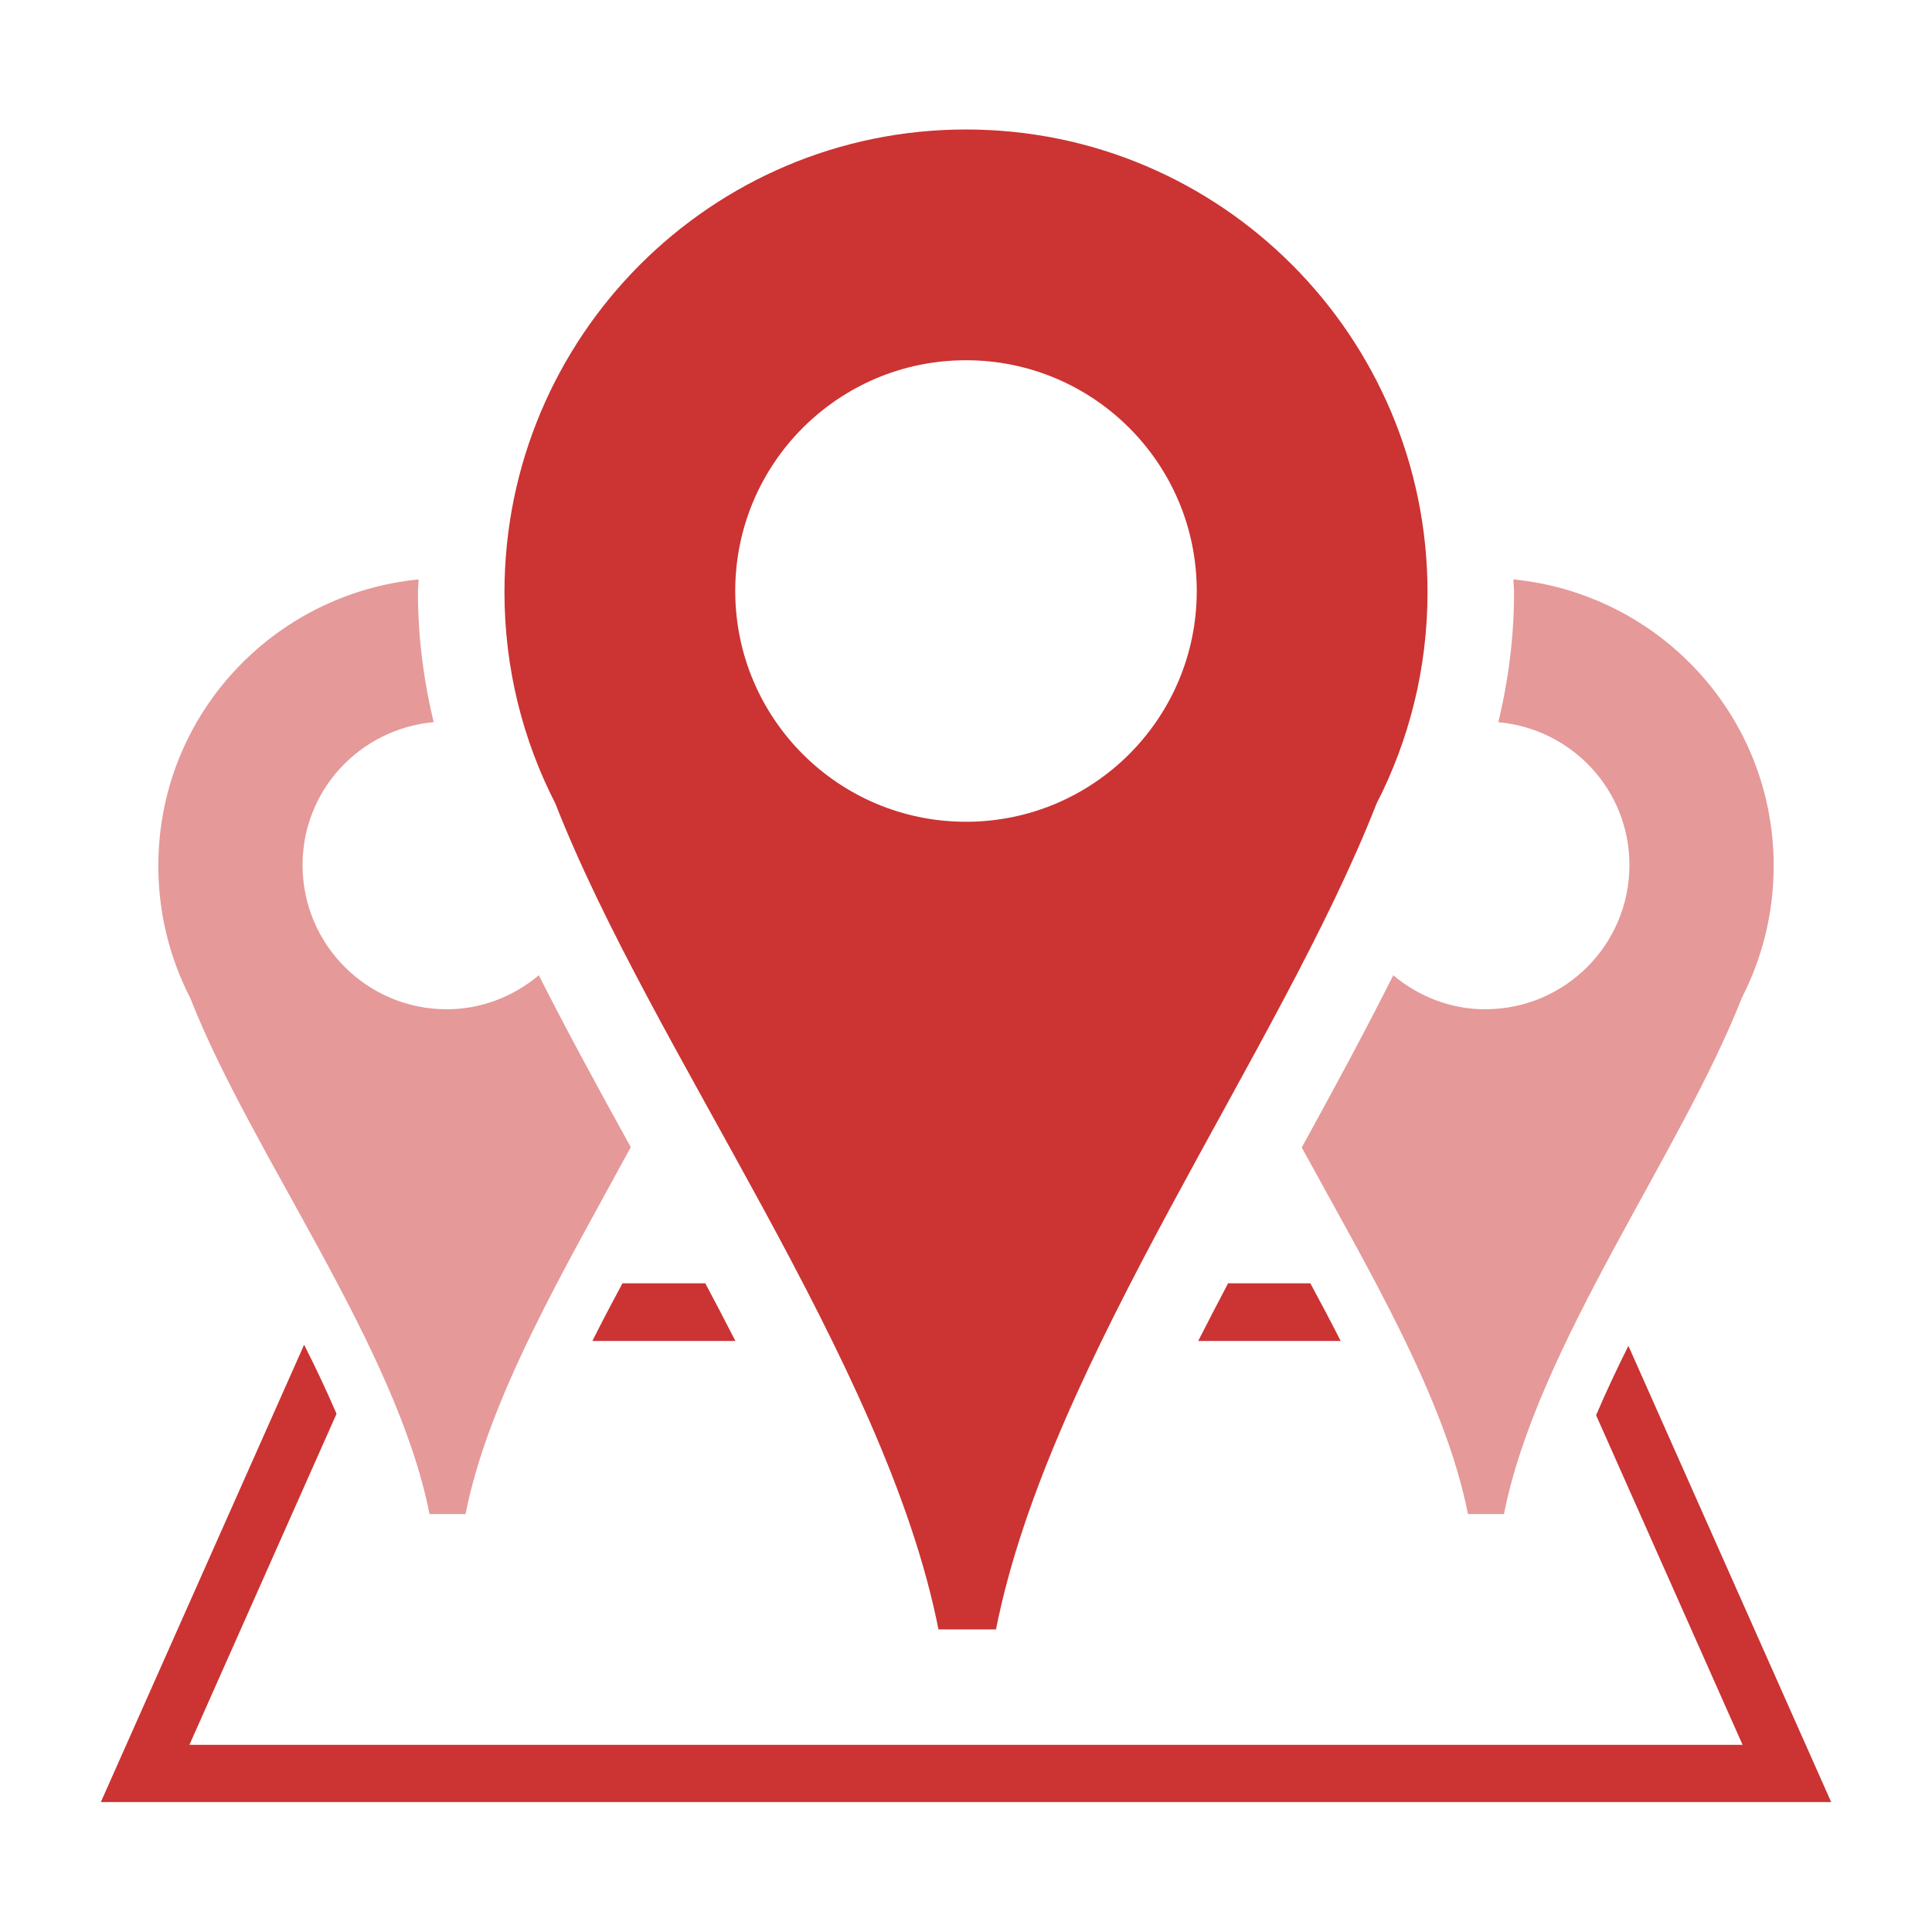
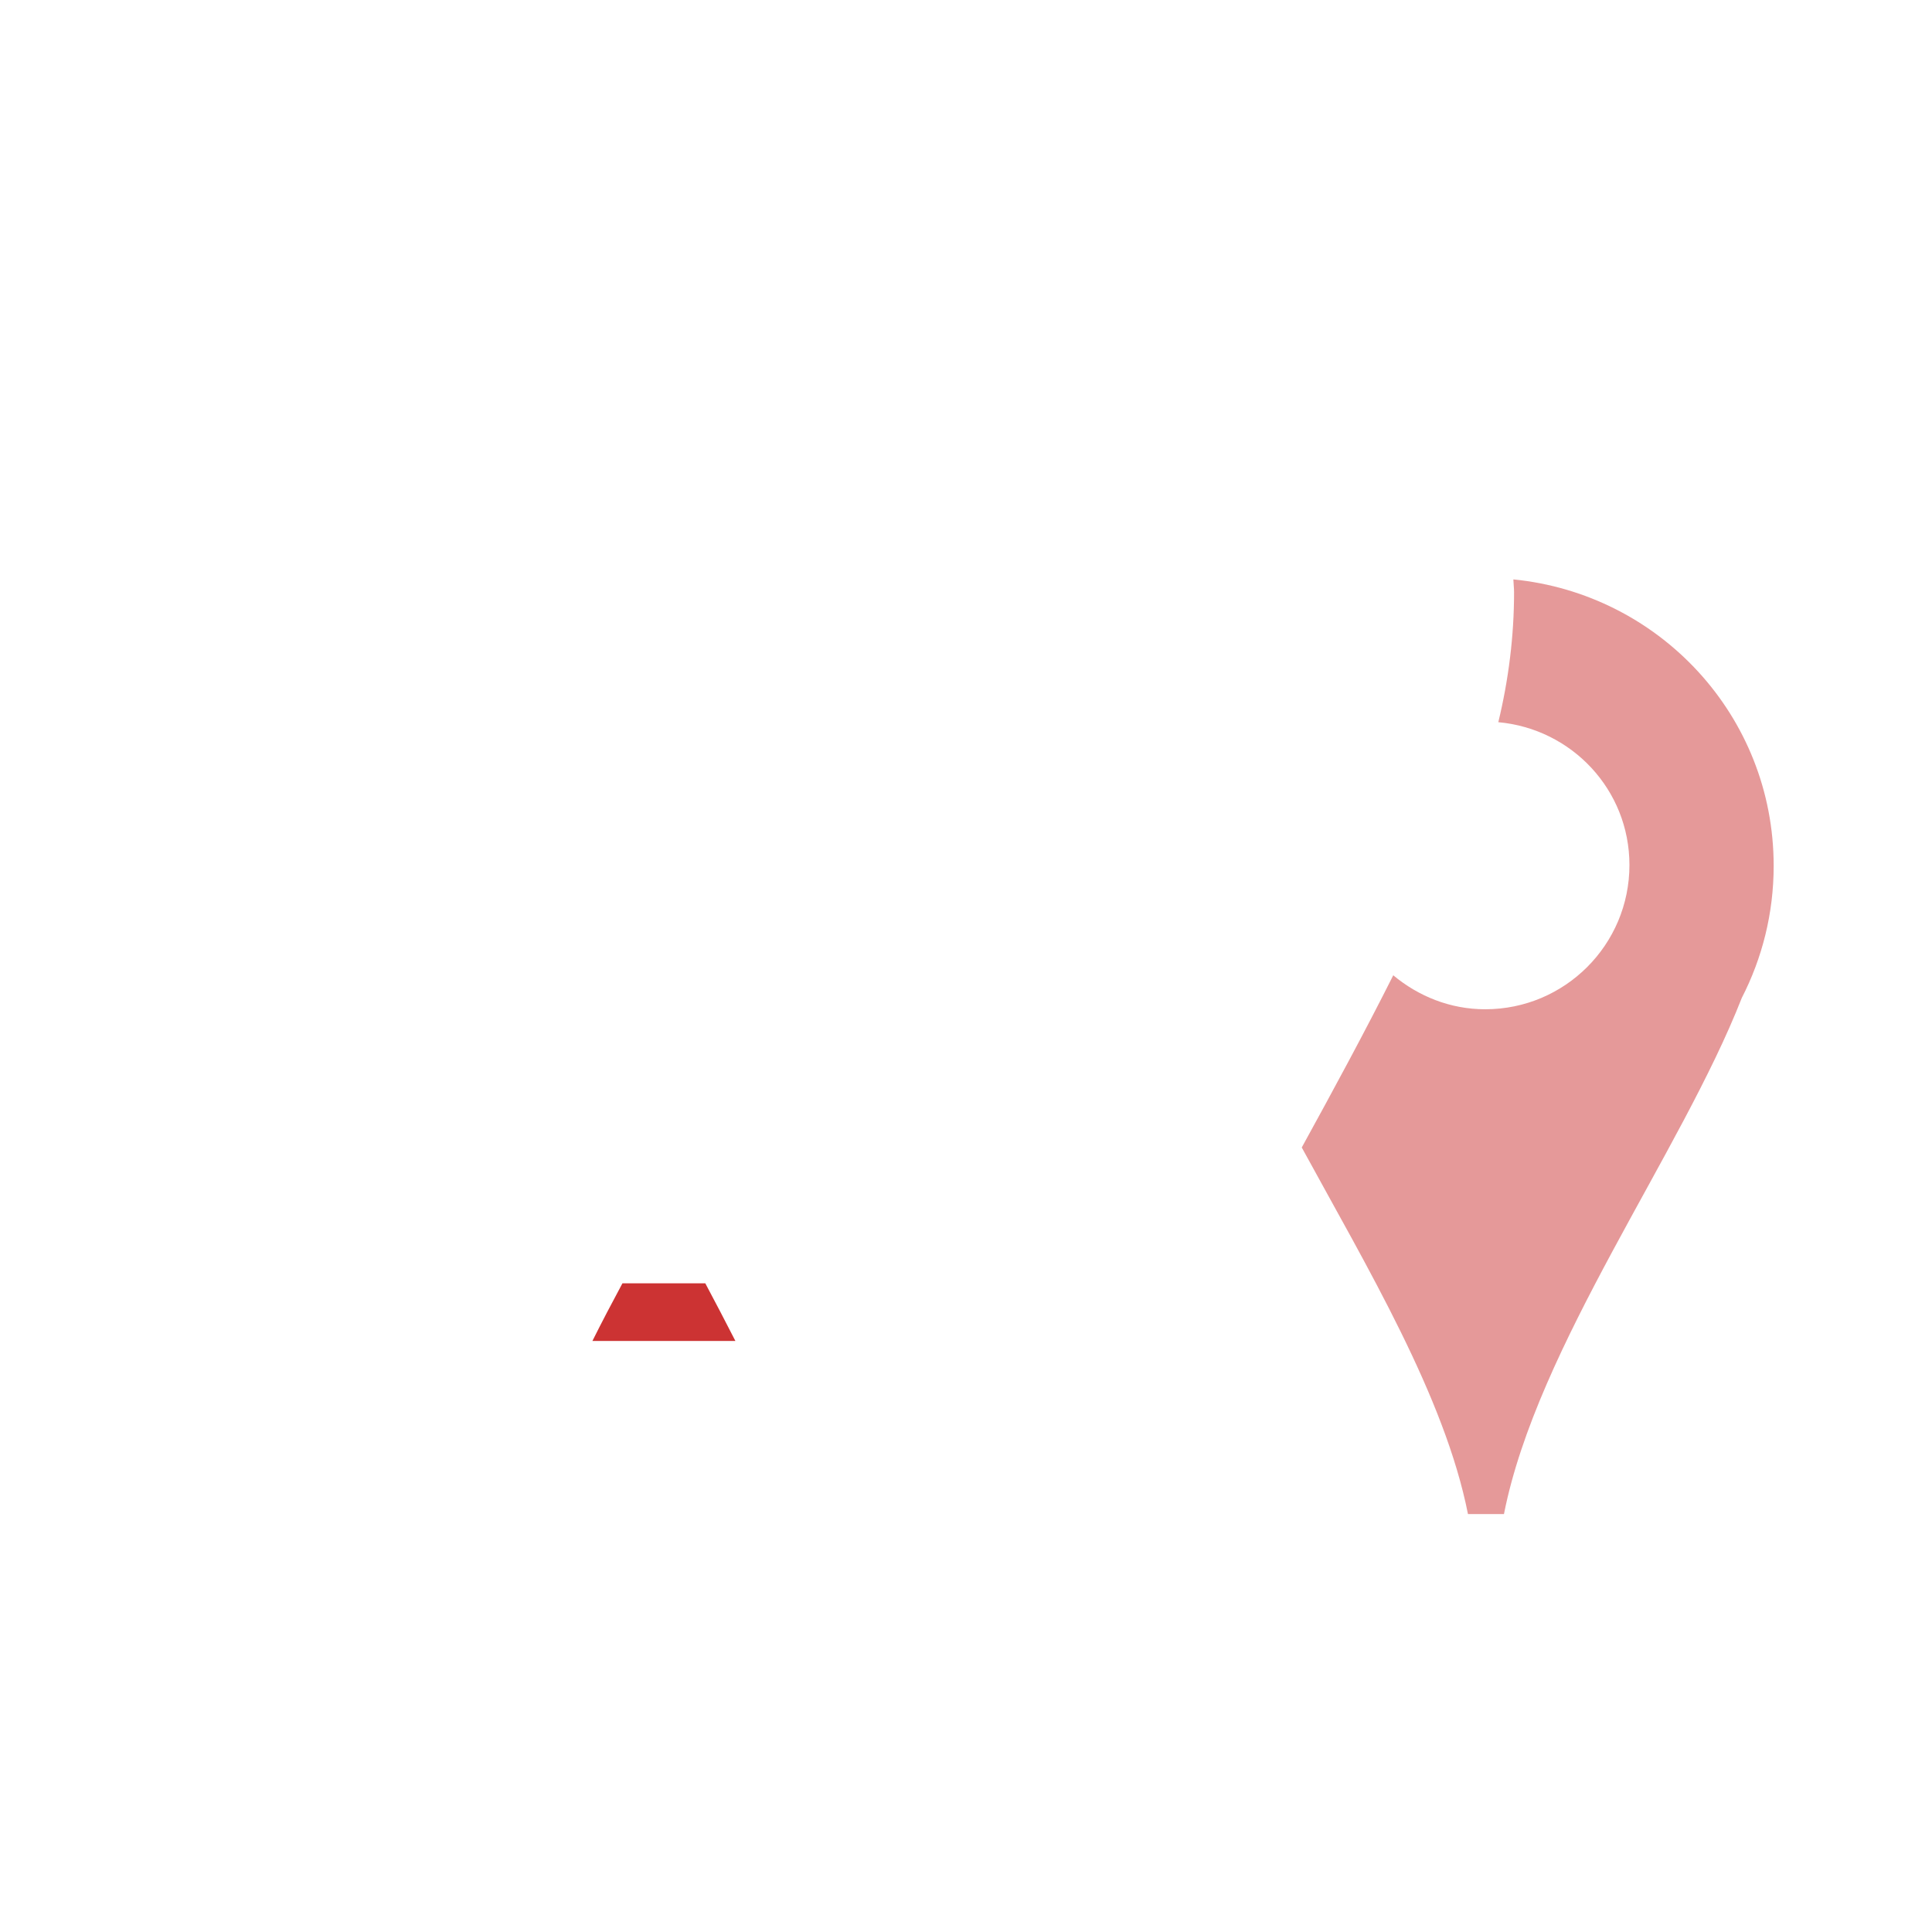
<svg xmlns="http://www.w3.org/2000/svg" width="2160" zoomAndPan="magnify" viewBox="0 0 1620 1620" height="2160" preserveAspectRatio="xMidYMid meet" version="1.0">
  <defs>
    <filter x="0%" y="0%" width="100%" height="100%" id="7c22793b74">
      <feColorMatrix values="0 0 0 0 1 0 0 0 0 1 0 0 0 0 1 0 0 0 1 0" color-interpolation-filters="sRGB" />
    </filter>
    <clipPath id="9a665fd431">
-       <path d="M 84.07 1127 L 1536 1127 L 1536 1511.07 L 84.07 1511.07 Z M 84.07 1127 " clip-rule="nonzero" />
-     </clipPath>
+       </clipPath>
    <mask id="b2080c343e">
      <g filter="url(#7c22793b74)">
        <rect x="-162" width="1944" fill="#000000" y="-162" height="1944" fill-opacity="0.5" />
      </g>
    </mask>
    <clipPath id="eac38134d5">
-       <path d="M 0.719 38 L 397 38 L 397 822.602 L 0.719 822.602 Z M 0.719 38 " clip-rule="nonzero" />
-     </clipPath>
+       </clipPath>
    <clipPath id="6748c48878">
-       <rect x="0" width="437" y="0" height="823" />
-     </clipPath>
+       </clipPath>
    <mask id="a935d36e8d">
      <g filter="url(#7c22793b74)">
        <rect x="-162" width="1944" fill="#000000" y="-162" height="1944" fill-opacity="0.5" />
      </g>
    </mask>
    <clipPath id="c55a0dca30">
      <path d="M 40 38 L 436.281 38 L 436.281 822.602 L 40 822.602 Z M 40 38 " clip-rule="nonzero" />
    </clipPath>
    <clipPath id="e0a5464e7e">
      <rect x="0" width="437" y="0" height="823" />
    </clipPath>
    <clipPath id="1a1d734418">
      <path d="M 423 108.57 L 1197 108.57 L 1197 1367 L 423 1367 Z M 423 108.57 " clip-rule="nonzero" />
    </clipPath>
  </defs>
  <rect x="-162" width="1944" fill="#ffffff" y="-162" height="1944" fill-opacity="1" />
  <rect x="-162" width="1944" fill="#ffffff" y="-162" height="1944" fill-opacity="1" />
  <g clip-path="url(#9a665fd431)">
    <path fill="#cc3333" d="M 1338.344 1186.684 L 1461.164 1463.047 L 158.836 1463.047 L 282.188 1185.477 C 274.012 1166.465 264.871 1147.066 255.004 1127.57 L 84.387 1511.422 L 1535.613 1511.422 L 1365.43 1128.492 C 1355.66 1148.082 1346.469 1167.578 1338.344 1186.684 Z M 1338.344 1186.684 " fill-opacity="1" fill-rule="nonzero" />
  </g>
  <g mask="url(#b2080c343e)">
    <g transform="matrix(1, 0, 0, 1, 132, 447)">
      <g clip-path="url(#6748c48878)">
        <g clip-path="url(#eac38134d5)">
-           <path fill="#cc3333" d="M 242.633 399.277 C 175.828 399.277 121.695 345.145 121.695 278.34 C 121.695 215.262 170.07 164.129 231.652 158.516 C 223.039 122.914 218.445 86.344 218.445 49.676 C 218.445 46.047 218.93 42.516 219.023 38.84 C 96.637 50.934 0.762 153.195 0.762 279.02 C 0.762 318.977 10.434 356.609 27.512 389.793 C 78.352 519.871 200.449 681.879 228.168 822.551 C 234.215 822.551 252.355 822.551 258.352 822.551 C 277.703 724.301 342.234 615.848 396.898 514.891 C 369.566 465.453 343.441 417.465 319.789 370.785 C 298.844 388.297 272.141 399.277 242.633 399.277 Z M 242.633 399.277 " fill-opacity="1" fill-rule="nonzero" />
+           <path fill="#cc3333" d="M 242.633 399.277 C 175.828 399.277 121.695 345.145 121.695 278.34 C 121.695 215.262 170.07 164.129 231.652 158.516 C 223.039 122.914 218.445 86.344 218.445 49.676 C 218.445 46.047 218.93 42.516 219.023 38.84 C 96.637 50.934 0.762 153.195 0.762 279.02 C 0.762 318.977 10.434 356.609 27.512 389.793 C 78.352 519.871 200.449 681.879 228.168 822.551 C 277.703 724.301 342.234 615.848 396.898 514.891 C 369.566 465.453 343.441 417.465 319.789 370.785 C 298.844 388.297 272.141 399.277 242.633 399.277 Z M 242.633 399.277 " fill-opacity="1" fill-rule="nonzero" />
        </g>
      </g>
    </g>
  </g>
  <g mask="url(#a935d36e8d)">
    <g transform="matrix(1, 0, 0, 1, 1051, 447)">
      <g clip-path="url(#e0a5464e7e)">
        <g clip-path="url(#c55a0dca30)">
          <path fill="#cc3333" d="M 217.973 38.84 C 218.07 42.516 218.555 46 218.555 49.676 C 218.555 86.391 213.957 122.961 205.348 158.566 C 266.93 164.129 315.301 215.262 315.301 278.34 C 315.301 345.145 261.172 399.277 194.367 399.277 C 164.906 399.277 138.254 388.297 117.258 370.785 C 93.75 417.609 67.723 465.695 40.535 515.18 C 95.539 616.039 160.504 724.352 179.902 822.551 C 185.949 822.551 204.09 822.551 210.09 822.551 C 237.809 681.879 358.551 519.871 409.488 389.793 C 426.562 356.562 436.238 318.977 436.238 279.02 C 436.238 153.195 340.359 50.934 217.973 38.84 Z M 217.973 38.84 " fill-opacity="1" fill-rule="nonzero" />
        </g>
      </g>
    </g>
  </g>
  <path fill="#cc3333" d="M 521.93 1076.055 C 513.223 1092.211 504.758 1108.367 496.727 1124.426 L 616.648 1124.426 C 608.426 1108.367 600.008 1092.211 591.395 1076.055 Z M 521.93 1076.055 " fill-opacity="1" fill-rule="nonzero" />
-   <path fill="#cc3333" d="M 1124.191 1124.426 C 1116.016 1108.367 1107.453 1092.211 1098.746 1076.055 L 1029.762 1076.055 C 1021.25 1092.211 1012.879 1108.367 1004.707 1124.426 Z M 1124.191 1124.426 " fill-opacity="1" fill-rule="nonzero" />
  <g clip-path="url(#1a1d734418)">
-     <path fill="#cc3333" d="M 810 108.57 C 596.234 108.57 423.004 282.328 423.004 496.676 C 423.004 560.531 438.484 620.754 465.719 673.871 C 547.23 882.074 742.516 1141.262 786.926 1366.297 C 796.598 1366.297 825.527 1366.297 835.152 1366.297 C 879.562 1141.262 1072.77 882.023 1154.23 673.871 C 1181.512 620.754 1196.992 560.531 1196.992 496.676 C 1196.992 282.328 1023.715 108.57 810 108.57 Z M 810 689.059 C 703.094 689.059 616.504 602.469 616.504 495.562 C 616.504 388.656 703.094 302.066 810 302.066 C 916.859 302.066 1003.496 388.656 1003.496 495.562 C 1003.496 602.469 916.859 689.059 810 689.059 Z M 810 689.059 " fill-opacity="1" fill-rule="nonzero" />
-   </g>
+     </g>
</svg>